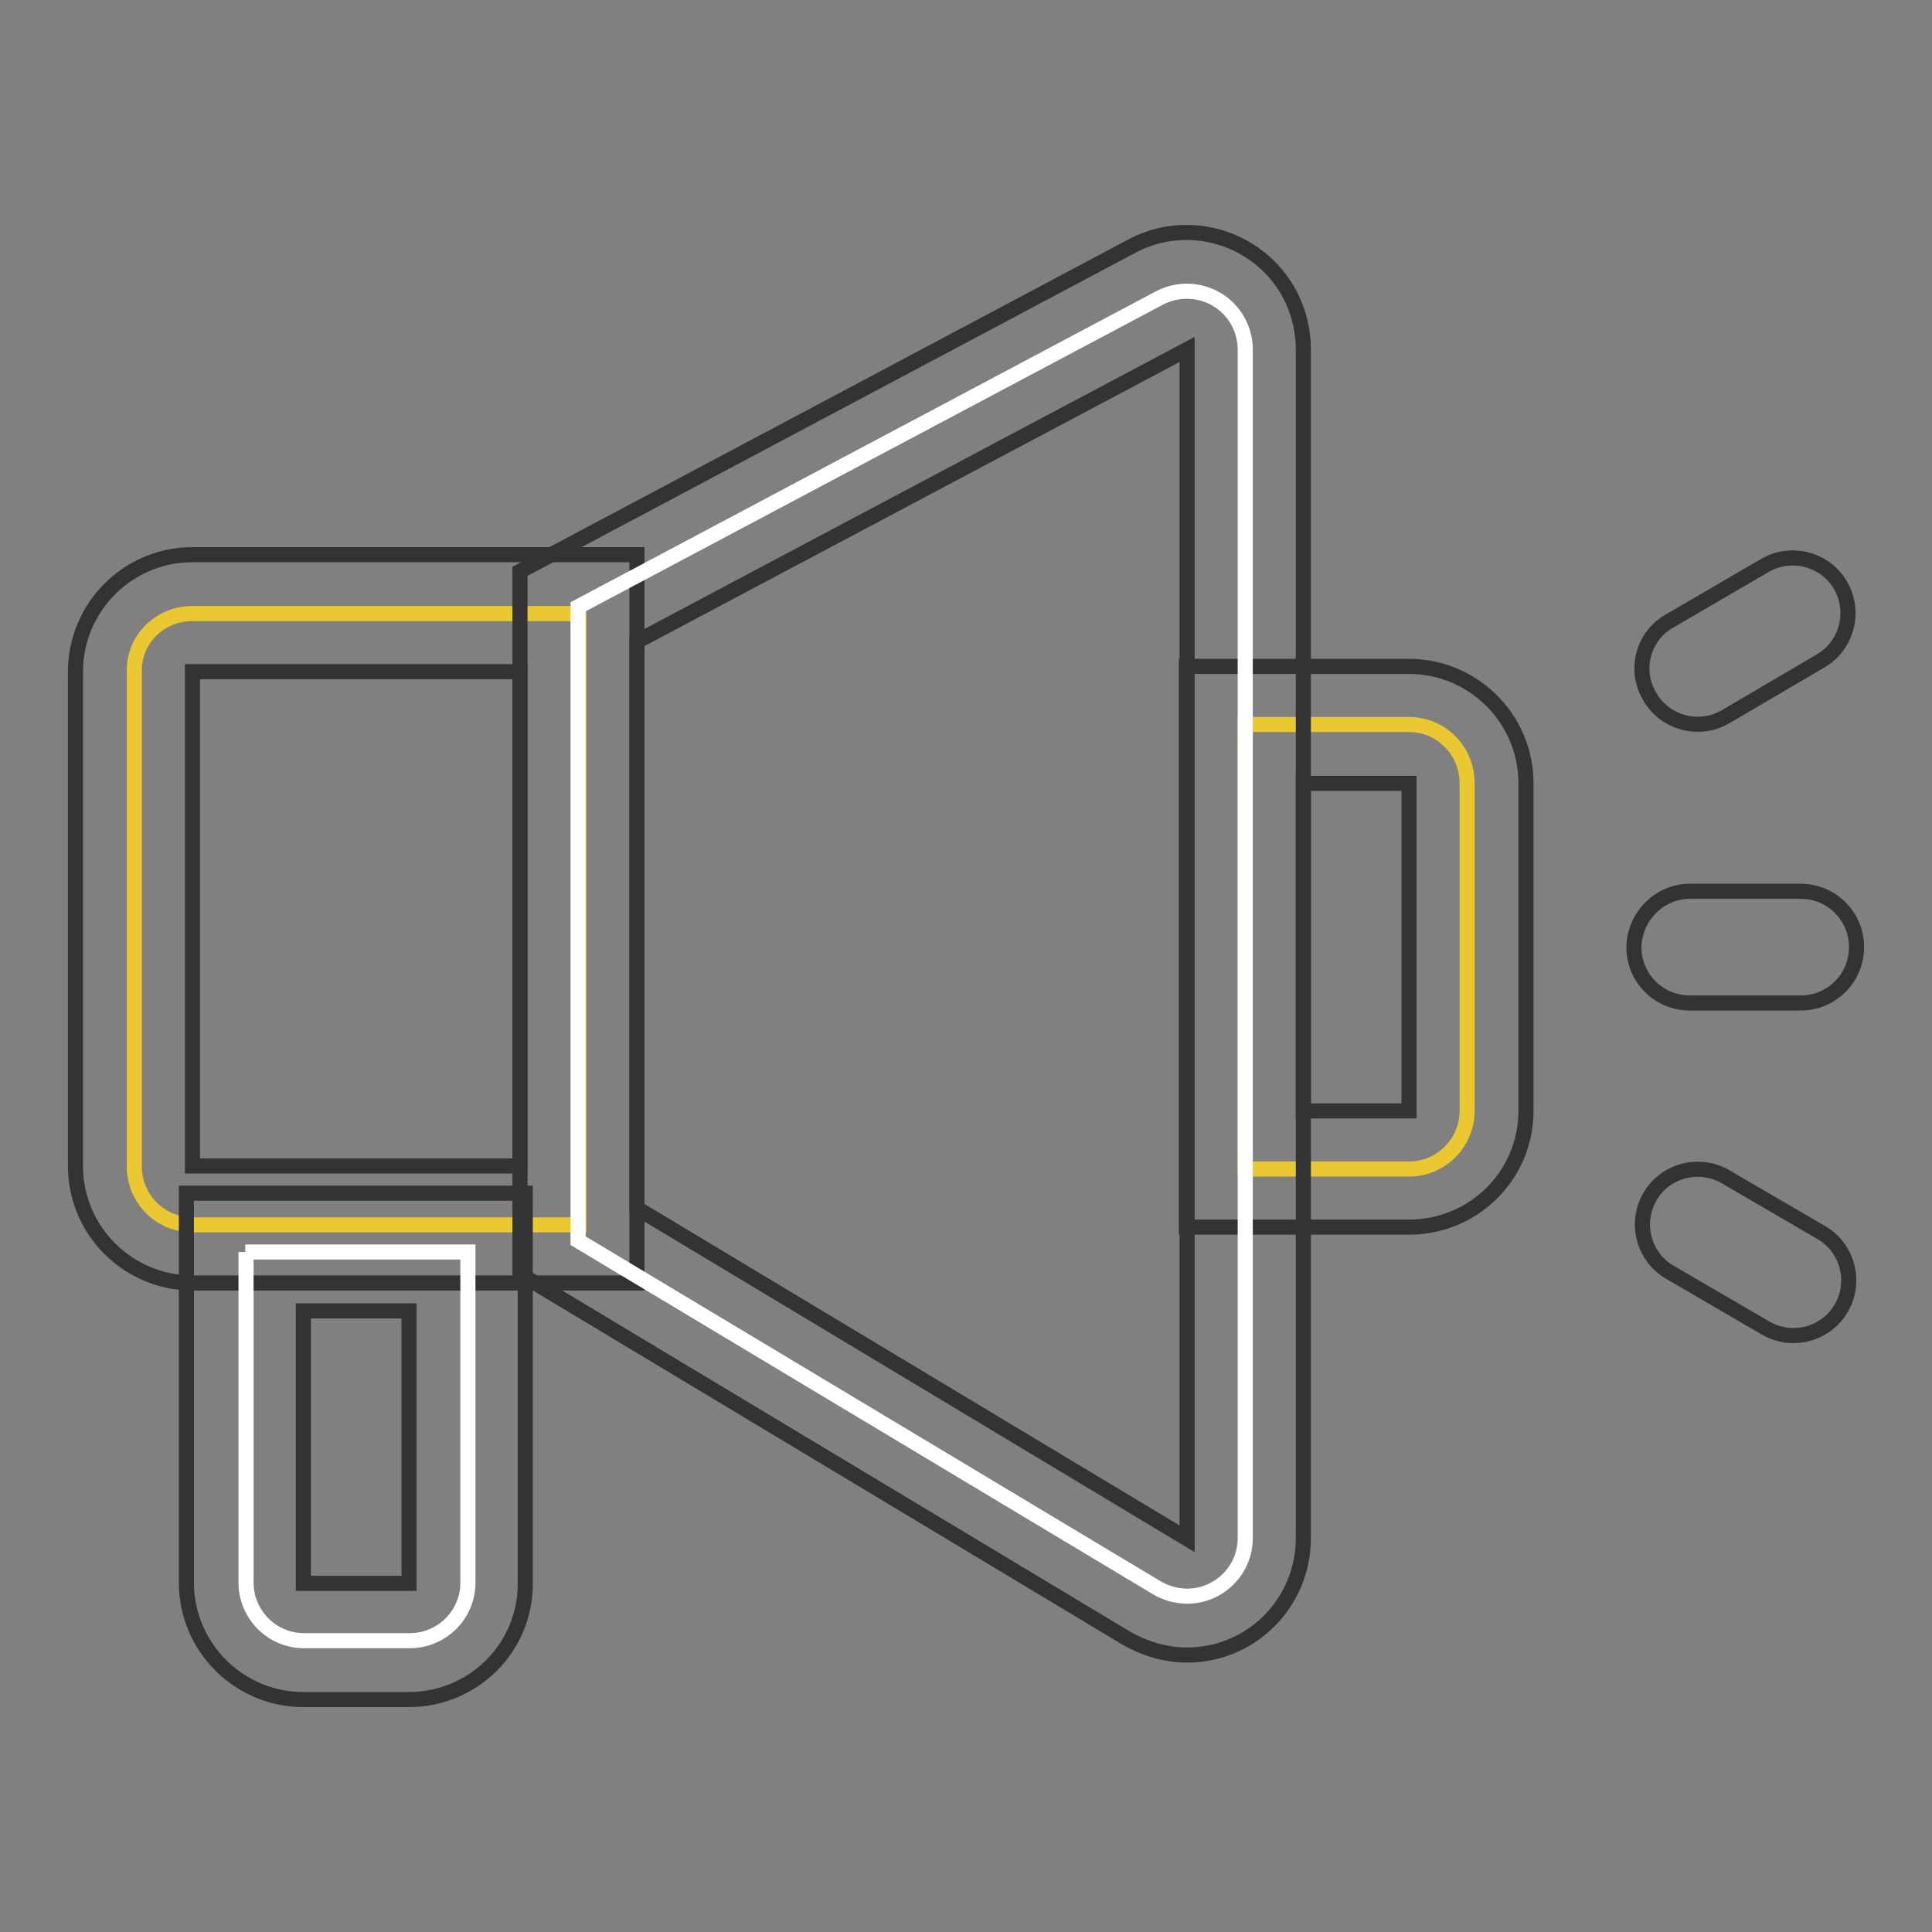
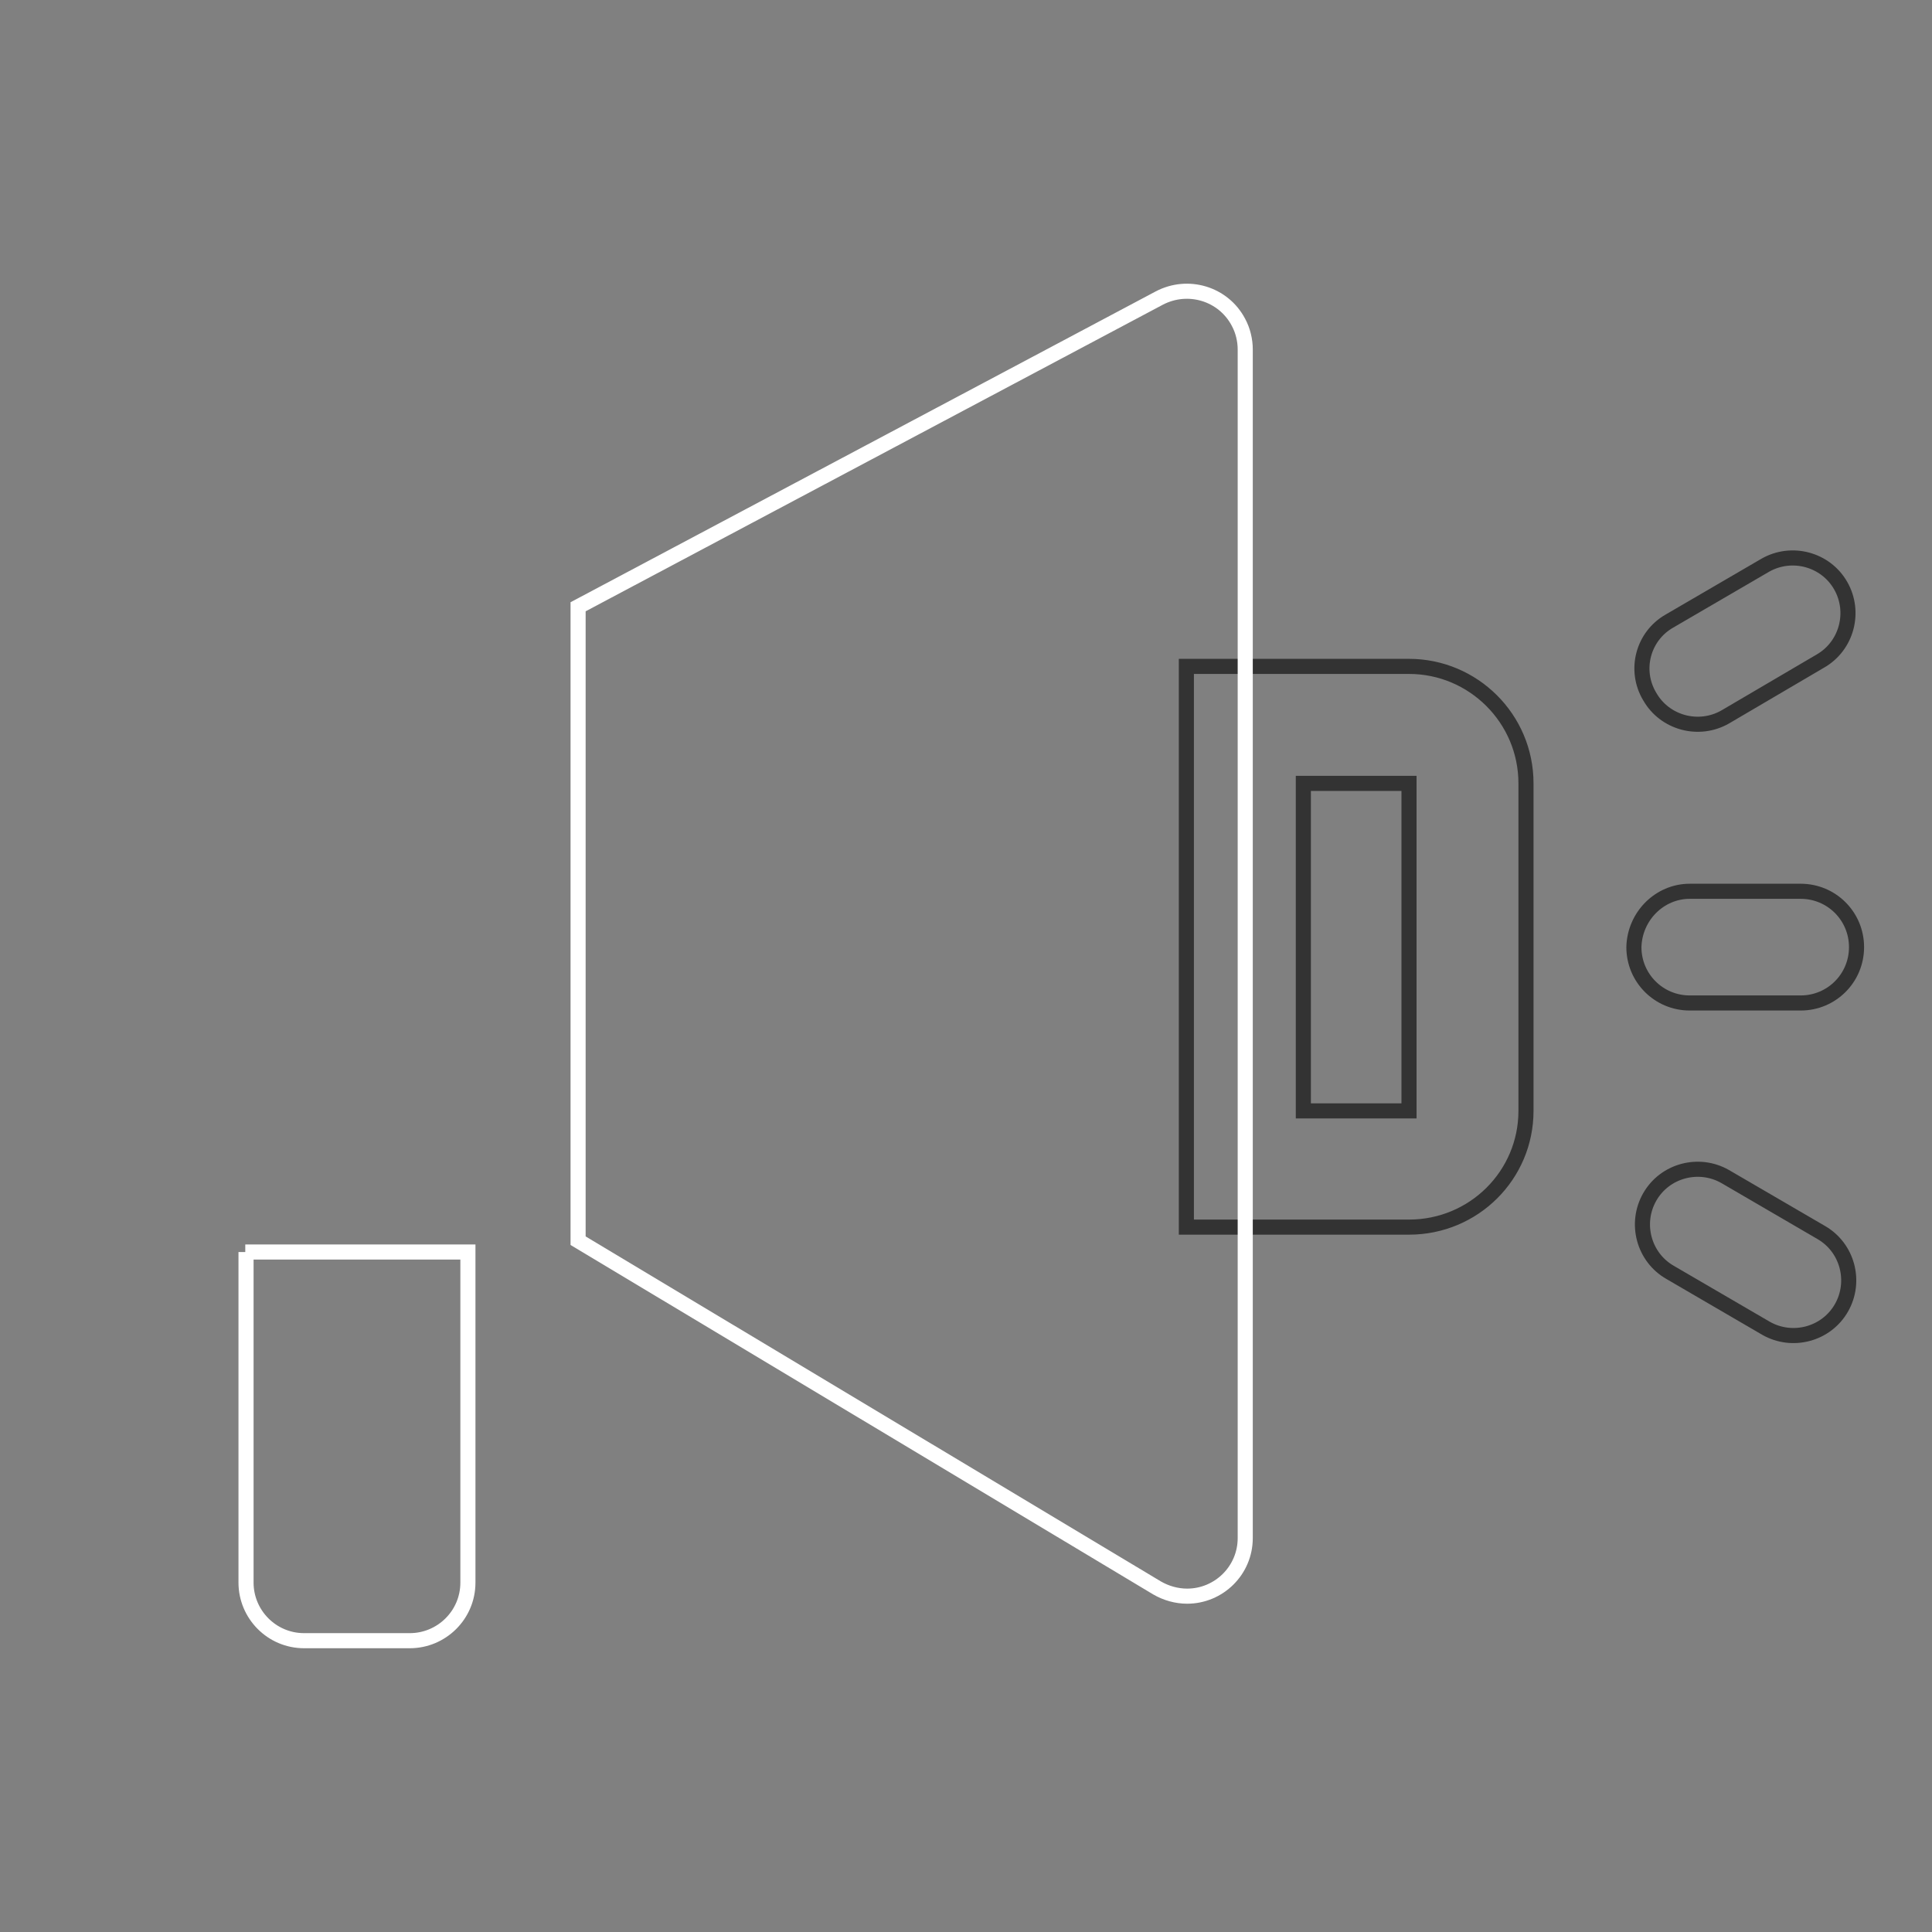
<svg xmlns="http://www.w3.org/2000/svg" version="1.1" x="0px" y="0px" viewBox="0 0 256 256" enable-background="new 0 0 256 256" xml:space="preserve">
  <rect x="0" y="0" width="256" height="256" fill="#808080" stroke="none" />
  <g>
-     <path stroke-width="2" fill-opacity="0" stroke="#eac832" d="M25.5,81.3h51.2v81H25.5c-4.3,0-7.7-3.5-7.7-7.7V89C17.7,84.7,21.2,81.3,25.5,81.3z" />
-     <path stroke-width="2" fill-opacity="0" stroke="#333333" d="M84.4,170H25.5c-8.5,0-15.5-6.9-15.5-15.5V89c0-8.5,6.9-15.5,15.5-15.5h58.9V170z M25.5,89v65.5h43.4V89 H25.5z" />
-     <path stroke-width="2" fill-opacity="0" stroke="#eac832" d="M186.7,96H165v58.9h21.7c4.3,0,7.7-3.5,7.7-7.7v-43.4C194.4,99.5,191,96,186.7,96z" />
    <path stroke-width="2" fill-opacity="0" stroke="#333333" d="M186.7,162.6h-29.5V88.3h29.5c8.5,0,15.5,6.9,15.5,15.5v43.4C202.2,155.7,195.3,162.6,186.7,162.6z  M172.7,147.2h14v-43.4h-14V147.2L172.7,147.2z M223.9,118.1h14.7c4.1,0,7.4,3.3,7.4,7.4c0,4.1-3.3,7.4-7.4,7.4h-14.7 c-4.1,0-7.4-3.3-7.4-7.4C216.6,121.4,219.9,118.1,223.9,118.1z M228.6,155.9l12.7,7.4c3.5,2,4.7,6.5,2.7,10s-6.5,4.7-10,2.7 l-12.7-7.4c-3.5-2-4.7-6.5-2.7-10C220.6,155.1,225.1,153.9,228.6,155.9z M221.2,82.3l12.7-7.4c3.5-2,8-0.8,10,2.7 c2,3.5,0.8,8-2.7,10L228.6,95c-3.5,2-8,0.8-10-2.7C216.5,88.8,217.7,84.3,221.2,82.3z" />
    <path stroke-width="2" fill-opacity="0" stroke="#ffffff" d="M76.6,80.4l77-40.9c3.8-2,8.5-0.6,10.5,3.2c0.6,1.1,0.9,2.4,0.9,3.6v157.5c0,4.3-3.5,7.7-7.7,7.7 c-1.4,0-2.8-0.4-4-1.1l-76.7-46V80.4z" />
-     <path stroke-width="2" fill-opacity="0" stroke="#333333" d="M157.3,219.3c-2.8,0-5.5-0.8-8-2.2l-80.4-48.3V75.7L150,32.6c7.5-4,16.9-1.1,20.9,6.4 c1.2,2.3,1.8,4.8,1.8,7.3v157.5C172.7,212.4,165.8,219.3,157.3,219.3z M84.4,160.1l72.9,43.8V46.3L84.4,85V160.1z" />
    <path stroke-width="2" fill-opacity="0" stroke="#ffffff" d="M32.5,165.9h29.5v43.8c0,4.3-3.5,7.7-7.7,7.7h-14c-4.3,0-7.7-3.5-7.7-7.7V165.9z" />
-     <path stroke-width="2" fill-opacity="0" stroke="#333333" d="M54.2,225.2h-14c-8.5,0-15.5-6.9-15.5-15.5v-51.6h44.9v51.6C69.7,218.3,62.7,225.2,54.2,225.2z M40.2,173.7 v36.1h14v-36.1H40.2z" />
  </g>
</svg>